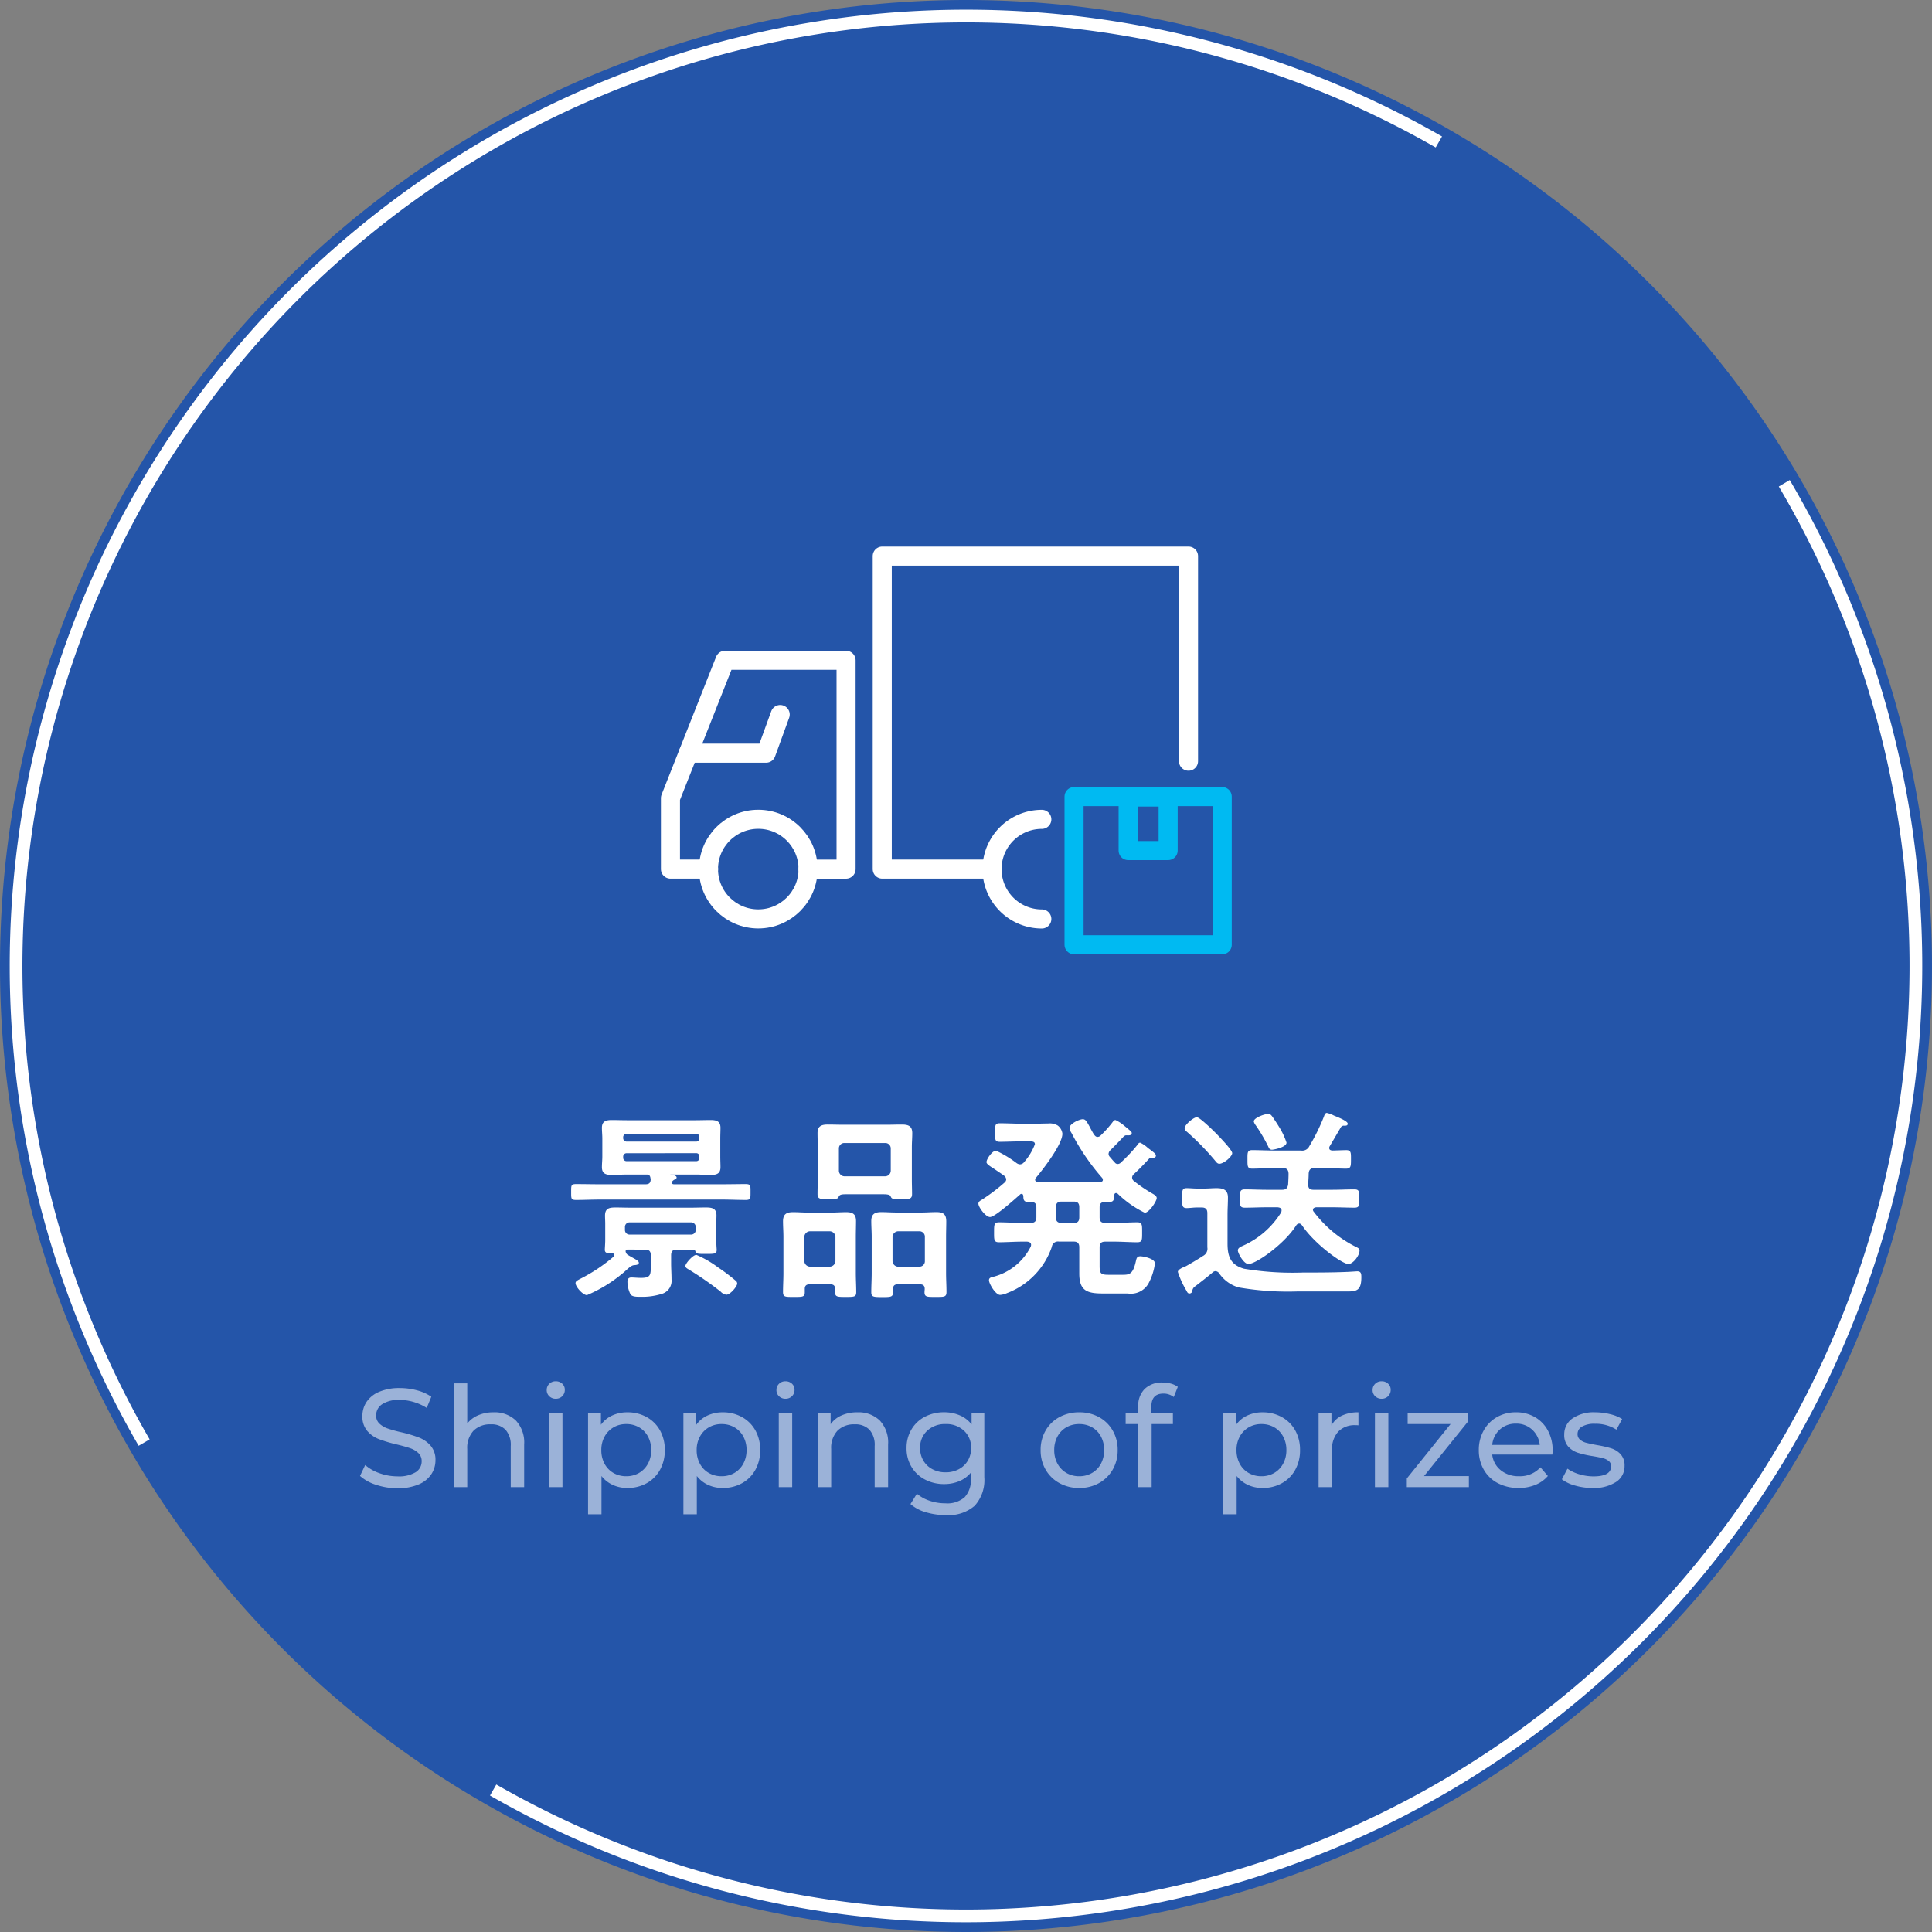
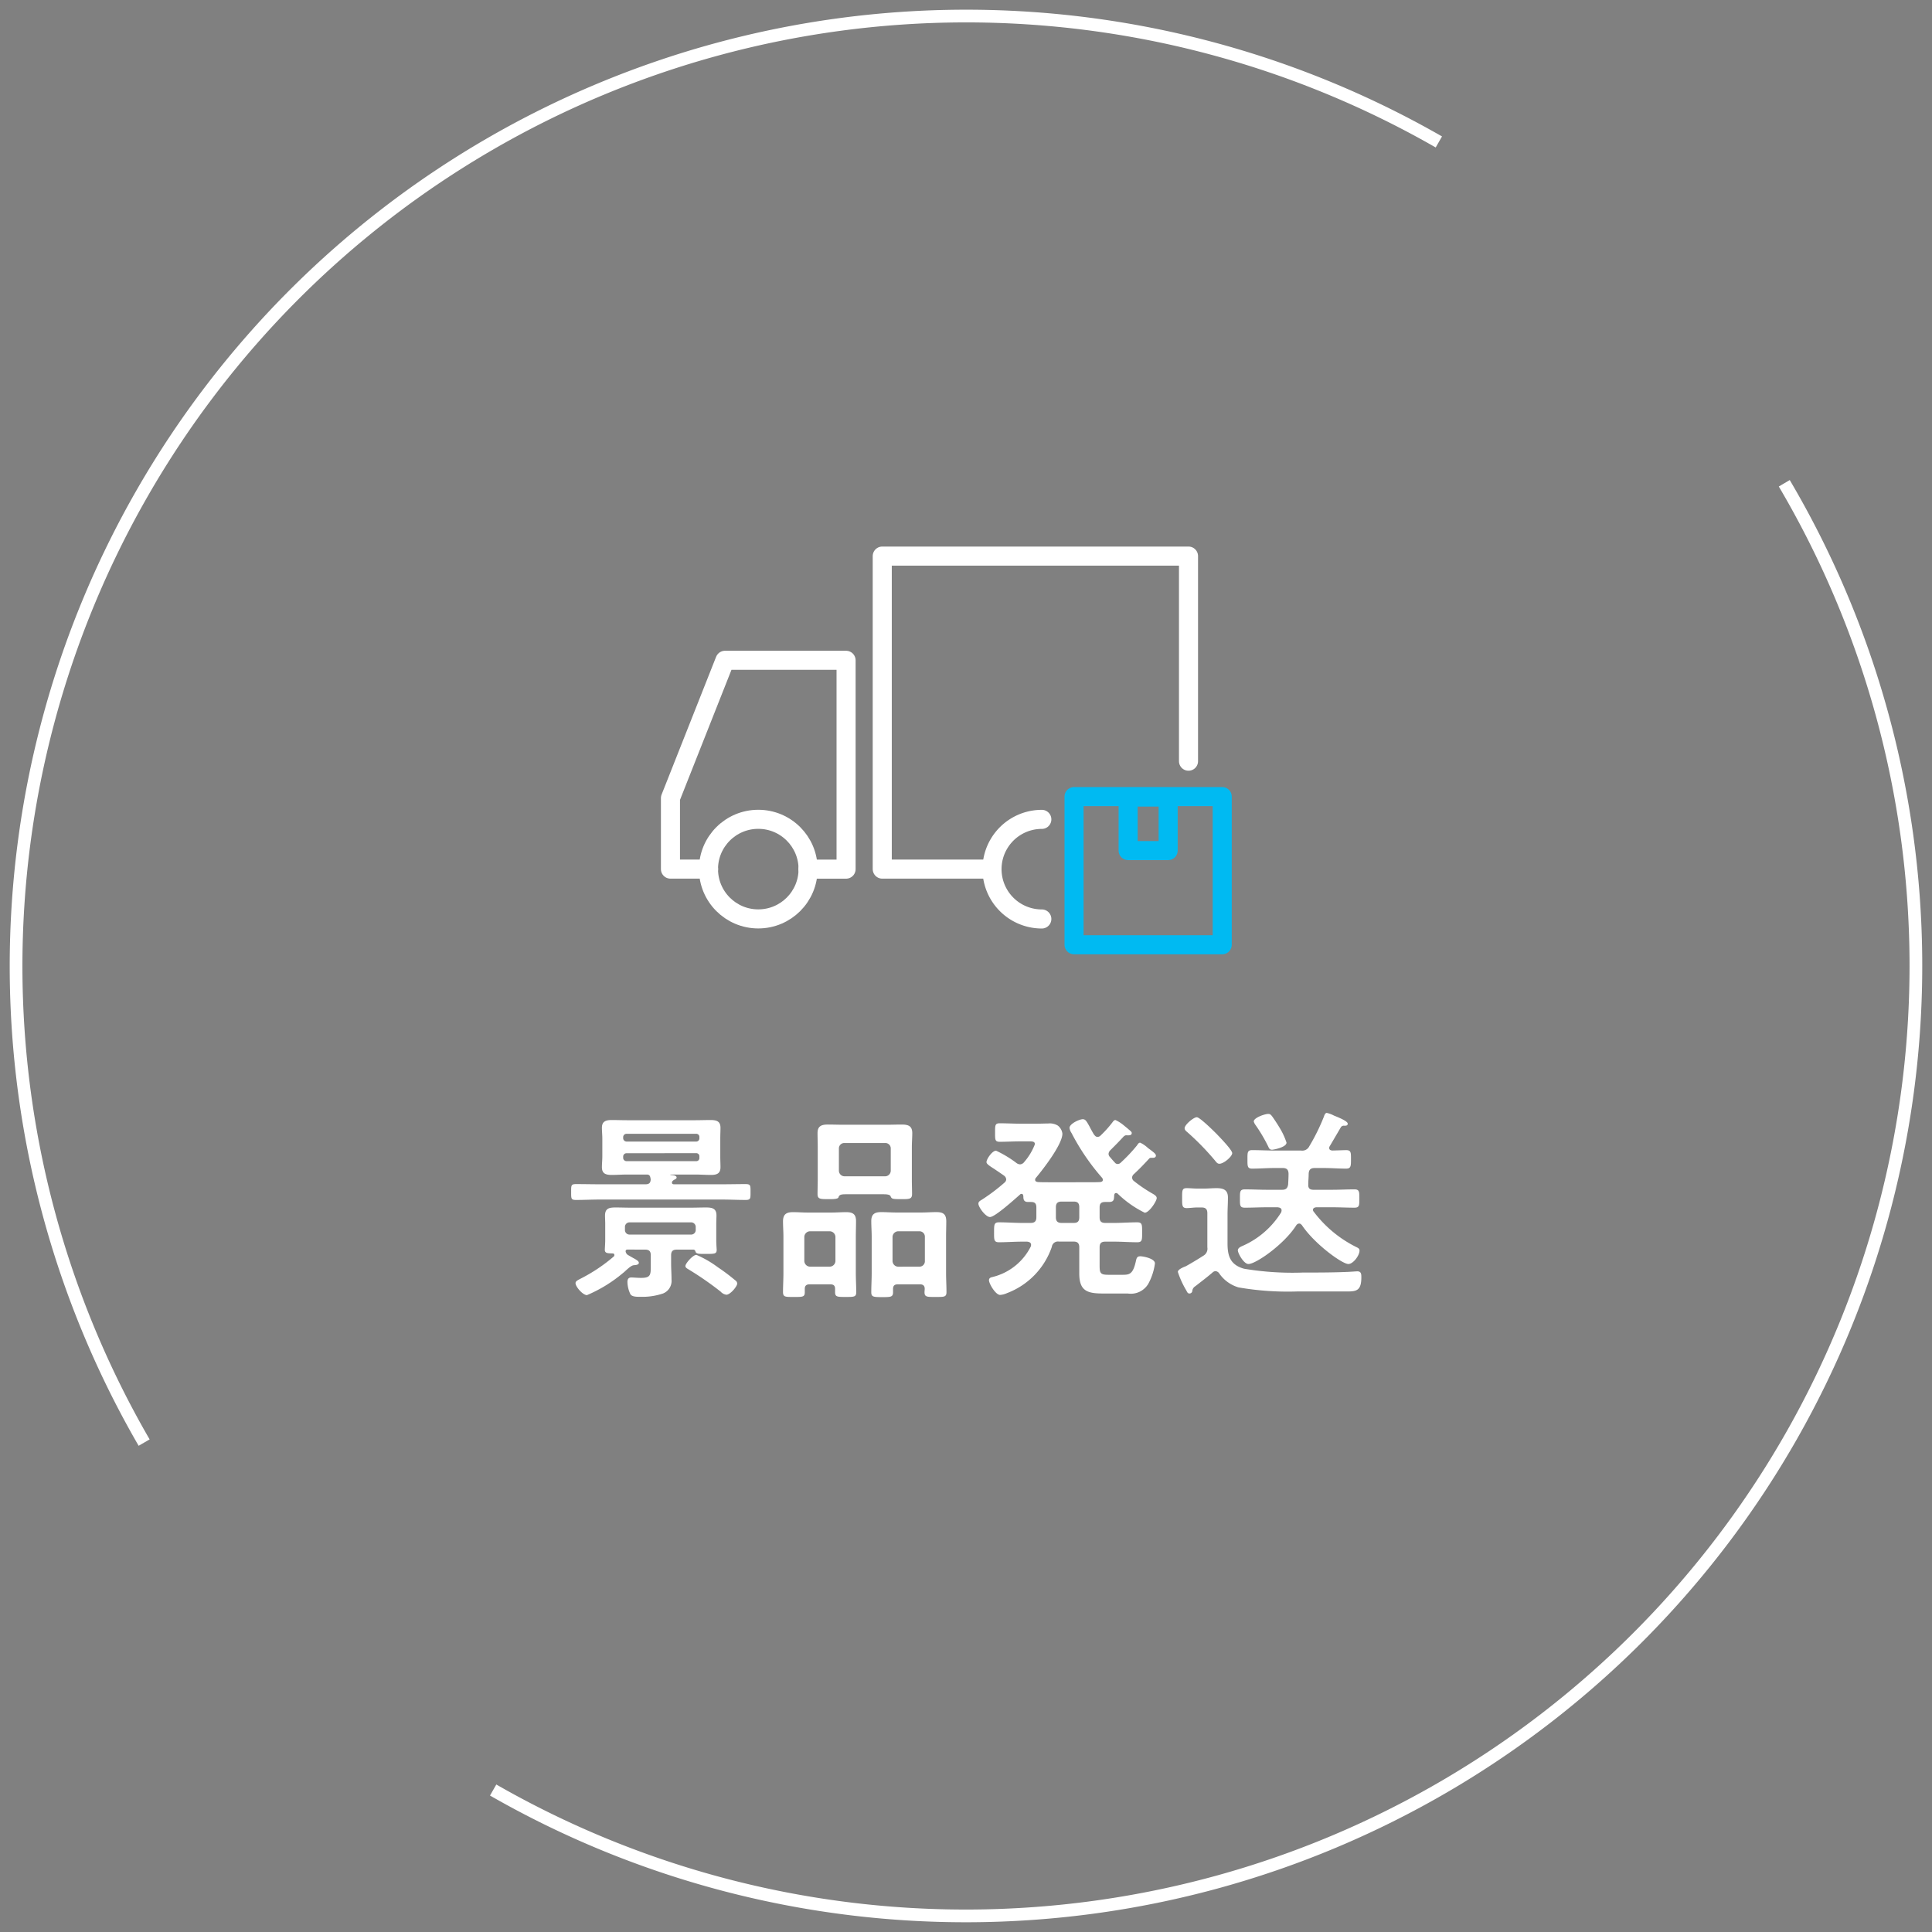
<svg xmlns="http://www.w3.org/2000/svg" width="152" height="152" viewBox="0 0 152 152">
  <rect x="0" y="0" width="152" height="152" fill="#808080" stroke="none" />
  <g id="グループ_2038" data-name="グループ 2038" transform="translate(-1268 -1006)">
-     <path id="bg" d="M76,0A76,76,0,1,1,0,76,76,76,0,0,1,76,0" transform="translate(1268 1006)" fill="#2053ab" opacity="0.95" />
    <path id="k" d="M11.073,113.228A74.752,74.752,0,0,1,112.935,10.9" transform="translate(1268.267 1006.268)" fill="none" stroke="#fff" stroke-width="1" />
    <path id="k-2" data-name="k" d="M132.21,30.018A74.752,74.752,0,0,1,30.631,132.826" transform="translate(1276.168 1014.004)" fill="none" stroke="#fff" stroke-width="1" />
    <path id="パス_19778" data-name="パス 19778" d="M-18-.016a.317.317,0,0,0-.16-.256A14.709,14.709,0,0,0-19.5-1.28a8.269,8.269,0,0,0-1.712-.992c-.272,0-.864.672-.864.88,0,.144.192.224.288.288A24.7,24.7,0,0,1-19.3.624a.732.732,0,0,0,.448.24C-18.544.864-18,.208-18-.016Zm-3.216-10.256a.24.24,0,0,1,.24.256V-9.9a.24.24,0,0,1-.24.256h-5.5a.263.263,0,0,1-.256-.256v-.112a.263.263,0,0,1,.256-.256Zm.24-1.168a.249.249,0,0,1-.24.256h-5.5a.275.275,0,0,1-.256-.256v-.1a.263.263,0,0,1,.256-.256h5.5a.24.24,0,0,1,.24.256Zm-2.16,3.472c0-.08.08-.144.144-.192.112-.064.224-.1.224-.192,0-.128-.16-.176-.32-.192s-.176-.016-.176-.032.016-.016.1-.016H-21.3c.4,0,.816.032,1.232.032.448,0,.752-.1.752-.608,0-.272-.016-.512-.016-.848v-1.408c0-.32.016-.576.016-.848,0-.528-.336-.608-.784-.608-.4,0-.8.016-1.2.016h-5.36c-.4,0-.8-.016-1.216-.016-.448,0-.768.1-.768.608,0,.288.032.56.032.848v1.408c0,.288-.032.56-.032.848,0,.528.336.608.784.608.4,0,.8-.032,1.2-.032h1.536c.192,0,.272.08.3.288,0,.016.016.048.016.064,0,.3-.112.416-.416.416h-3.568c-.624,0-1.248-.016-1.888-.016-.4,0-.384.112-.384.624s-.016.624.384.624c.64,0,1.264-.032,1.888-.032h9.568c.624,0,1.264.032,1.888.032.4,0,.384-.128.384-.624,0-.512.016-.624-.4-.624-.624,0-1.248.016-1.872.016h-3.728C-23.056-7.824-23.136-7.84-23.136-7.968Zm-3.328,4.1a.357.357,0,0,1-.368-.384v-.192a.357.357,0,0,1,.368-.384h4.816a.361.361,0,0,1,.384.384v.192a.361.361,0,0,1-.384.384Zm1.216,1.184c.32,0,.448.128.448.448v.688c0,.832.032,1.088-.768,1.088-.272,0-.576-.032-.768-.032-.224,0-.3.144-.3.352a2.311,2.311,0,0,0,.24.976c.144.208.56.192.784.192A5.085,5.085,0,0,0-23.84.768a1.066,1.066,0,0,0,.672-1.1c0-.432-.032-.848-.032-1.264v-.64c0-.32.128-.448.448-.448h1.28c.112,0,.16.048.192.16.064.192.3.176.8.176.64,0,.864.016.864-.3v-.08c-.016-.176-.032-.56-.032-.656V-4.736c0-.208.016-.432.016-.64,0-.56-.352-.624-.832-.624-.4,0-.784.016-1.184.016h-4.736c-.4,0-.784-.016-1.184-.016-.5,0-.832.064-.832.64,0,.208.016.416.016.624v1.328c0,.208-.032.64-.032.736,0,.3.272.272.608.288.08,0,.144.032.144.128a.145.145,0,0,1-.048.112A13.019,13.019,0,0,1-30.32-.4c-.208.112-.4.192-.4.352,0,.288.576.944.9.944a11.085,11.085,0,0,0,2.8-1.712c.1-.08.176-.144.24-.208.3-.272.48-.416.64-.432.128-.016.4-.016.4-.192,0-.144-.224-.256-.512-.416-.112-.064-.256-.144-.384-.224a.416.416,0,0,1-.144-.256c0-.112.064-.144.16-.144ZM-10-10.64a.424.424,0,0,1,.448-.432h3.184a.424.424,0,0,1,.448.432V-8.9a.447.447,0,0,1-.448.448H-9.552A.447.447,0,0,1-10-8.9Zm3.5,3.6c.128,0,.5,0,.56.144.1.224.112.24.88.24.592,0,.816,0,.816-.4,0-.368-.016-.752-.016-1.12v-2.576c0-.368.032-.736.032-1.1,0-.576-.336-.672-.832-.672-.416,0-.816.016-1.232.016H-9.632c-.416,0-.832-.016-1.248-.016-.5,0-.8.128-.8.672,0,.368.016.736.016,1.1v2.56c0,.384-.016.752-.016,1.136,0,.4.224.4.832.4h.208c.24,0,.576-.016.608-.144.064-.208.208-.24.608-.24Zm1.168,5.7a.458.458,0,0,1-.448-.448V-3.68a.458.458,0,0,1,.448-.448h1.664a.424.424,0,0,1,.432.448v1.888a.424.424,0,0,1-.432.448ZM-3.248.4c0,.1-.016.176-.016.272,0,.384.224.368.864.368.672,0,.864.016.864-.384,0-.5-.032-.992-.032-1.488V-3.7c0-.4.016-.8.016-1.2,0-.576-.24-.736-.784-.736-.384,0-.768.032-1.152.032H-5.5c-.384,0-.784-.032-1.168-.032-.512,0-.784.16-.784.7,0,.416.032.832.032,1.232V-.832c0,.5-.032.992-.032,1.5,0,.368.16.384.864.384.656,0,.848,0,.848-.384V.416c0-.256.112-.368.368-.368h1.76C-3.376.048-3.248.16-3.248.4Zm-9.024-1.744a.458.458,0,0,1-.448-.448V-3.68a.458.458,0,0,1,.448-.448h1.552a.458.458,0,0,1,.448.448v1.888a.458.458,0,0,1-.448.448ZM-10.3.672c0,.368.192.368.832.368.656,0,.832,0,.832-.368,0-.512-.032-1.008-.032-1.5V-3.7c0-.4.016-.816.016-1.232,0-.56-.272-.7-.784-.7-.384,0-.784.032-1.168.032h-1.84c-.384,0-.768-.032-1.168-.032-.512,0-.784.16-.784.72,0,.4.032.816.032,1.216V-.832c0,.5-.032.992-.032,1.488,0,.4.192.384.848.384.672,0,.864.016.864-.368V.4c0-.24.128-.352.368-.352h1.648c.256,0,.368.112.368.352ZM8.48-6.464c.3,0,.432.128.432.448v.784c0,.32-.128.448-.432.448H7.52c-.32,0-.448-.144-.448-.448v-.784c0-.32.144-.448.448-.448ZM3.024-7.952a14.833,14.833,0,0,1-1.808,1.36c-.112.064-.24.144-.24.288,0,.288.576,1.056.912,1.056.4,0,1.984-1.44,2.352-1.76a.166.166,0,0,1,.128-.064c.1,0,.128.08.144.176,0,.272.032.464.384.464H5.12c.3,0,.416.128.416.432v.768c0,.32-.144.448-.448.448H4.432c-.608,0-1.216-.048-1.824-.048-.4,0-.4.176-.4.784,0,.576-.016.784.384.784.608,0,1.232-.048,1.84-.048H4.8c.16.016.32.064.32.256a.382.382,0,0,1-.032.144A4.578,4.578,0,0,1,2.08-.528c-.144.032-.272.08-.272.256,0,.256.512,1.152.88,1.152A1.613,1.613,0,0,0,3.232.736,5.948,5.948,0,0,0,6.752-2.9a.481.481,0,0,1,.56-.416H8.48c.3,0,.432.144.432.448V-.8c0,1.36.624,1.568,1.856,1.568H12.72A1.6,1.6,0,0,0,14.336.016,4.571,4.571,0,0,0,14.864-1.6c0-.384-.912-.56-1.152-.56s-.288.128-.336.336c-.224,1.056-.5,1.12-1.04,1.12H11.2c-.624,0-.688-.128-.688-.72v-1.44c0-.32.128-.448.448-.448h.688c.608,0,1.216.048,1.824.048.4,0,.384-.192.384-.784,0-.576.016-.784-.384-.784-.608,0-1.216.048-1.824.048H10.96c-.32,0-.448-.128-.448-.448V-6c0-.3.112-.432.432-.432h.3c.4,0,.4-.192.416-.544.016-.08.048-.16.144-.16a.213.213,0,0,1,.128.048,8.241,8.241,0,0,0,2.128,1.5c.352,0,.944-.912.944-1.152,0-.176-.224-.288-.416-.4a11.321,11.321,0,0,1-1.36-.928.357.357,0,0,1-.16-.288.384.384,0,0,1,.144-.272c.416-.384.8-.784,1.184-1.2a.2.2,0,0,1,.16-.08c.144,0,.384.032.384-.176,0-.128-.16-.24-.384-.416-.08-.064-.176-.128-.256-.192A2.27,2.27,0,0,0,13.7-11.1c-.112,0-.192.128-.24.208a12.463,12.463,0,0,1-1.264,1.344.361.361,0,0,1-.256.128.282.282,0,0,1-.24-.128c-.144-.144-.256-.288-.384-.432a.353.353,0,0,1-.1-.24.435.435,0,0,1,.128-.272c.416-.416.656-.656,1.056-1.088a.381.381,0,0,1,.176-.1c.176,0,.464.048.464-.176,0-.112-.144-.192-.336-.368-.08-.064-.176-.144-.256-.208a3.009,3.009,0,0,0-.688-.448c-.128,0-.192.128-.272.224a8.5,8.5,0,0,1-.88.976.361.361,0,0,1-.256.128c-.144,0-.208-.1-.288-.192-.144-.24-.256-.448-.336-.608-.256-.464-.336-.592-.544-.592-.256,0-1.04.352-1.04.688a.959.959,0,0,0,.16.4,17.545,17.545,0,0,0,2.4,3.52.284.284,0,0,1,.064.16c0,.128-.1.16-.208.176-.3.016-.608.016-.912.016H6.512c-.288,0-.56,0-.848-.016-.112-.016-.224-.048-.224-.176a.205.205,0,0,1,.064-.16c.56-.672,2.08-2.624,2.08-3.472a.944.944,0,0,0-.368-.64,1.225,1.225,0,0,0-.752-.16c-.24,0-.544.016-.928.016H4.288c-.544,0-1.088-.032-1.632-.032-.384,0-.368.176-.368.736,0,.544-.016.72.368.72.544,0,1.088-.032,1.632-.032h.7c.256,0,.432.016.432.224a4.656,4.656,0,0,1-.848,1.408.435.435,0,0,1-.32.176.506.506,0,0,1-.272-.1,8.864,8.864,0,0,0-1.616-.976c-.3,0-.752.656-.752.9,0,.144.24.3.624.544.208.144.48.32.768.528a.405.405,0,0,1,.16.288A.352.352,0,0,1,3.024-7.952Zm17.92-2.32c0-.256-.976-1.248-1.2-1.488C19.52-11.984,18.4-13.1,18.16-13.1c-.256,0-.96.592-.96.864,0,.144.128.24.224.32A20.556,20.556,0,0,1,19.6-9.68c.112.144.192.24.336.24C20.288-9.44,20.944-10.016,20.944-10.272Zm4.272-.832a5.466,5.466,0,0,0-.544-1.168c-.16-.272-.432-.688-.608-.928-.1-.112-.144-.16-.288-.16-.272,0-1.136.3-1.136.592a.811.811,0,0,0,.144.288,12.528,12.528,0,0,1,.992,1.68c.064.144.112.256.3.256C24.208-10.544,25.216-10.736,25.216-11.1ZM18.048.192c.448-.352.912-.7,1.344-1.072a.373.373,0,0,1,.24-.112.4.4,0,0,1,.3.192A2.8,2.8,0,0,0,21.44.288a22.672,22.672,0,0,0,4.608.32h3.968c.736,0,1.088-.1,1.088-1.12,0-.256-.016-.464-.32-.464-.064,0-.7.048-.848.048C28.8-.88,27.648-.88,26.5-.88a23.171,23.171,0,0,1-4.624-.3c-1.056-.3-1.3-.96-1.3-1.984V-5.44c0-.448.032-.9.032-1.344,0-.608-.368-.736-.9-.736-.32,0-.64.032-.944.032h-.592c-.272,0-.544-.032-.816-.032-.368,0-.352.208-.352.784,0,.544-.016.784.352.784.272,0,.544-.048.816-.048h.368c.32,0,.448.144.448.448v2.688a.633.633,0,0,1-.336.672c-.256.176-1.136.7-1.36.816-.16.064-.624.24-.624.448a7.1,7.1,0,0,0,.656,1.44c.08.144.112.256.256.256a.224.224,0,0,0,.224-.192A.481.481,0,0,1,18.048.192Zm7.328-8.864c0,.288-.016.576-.032.864-.048.3-.176.416-.48.416h-1.2c-.576,0-1.152-.032-1.728-.032-.4,0-.384.208-.384.72,0,.528-.016.72.384.72.576,0,1.152-.032,1.728-.032h.864c.048.016.3.016.3.24a.473.473,0,0,1-.032.16,6.765,6.765,0,0,1-3.04,2.64c-.144.064-.368.16-.368.352,0,.224.464,1.072.832,1.072.592,0,2.816-1.552,3.76-3.04a.3.3,0,0,1,.224-.144c.112,0,.16.064.224.128C27.424-3.12,29.6-1.552,30.08-1.552c.384,0,.88-.672.88-1.056,0-.128-.064-.176-.176-.24A9.428,9.428,0,0,1,27.36-5.664a.238.238,0,0,1-.064-.144c0-.144.128-.192.256-.208h1.28c.576,0,1.152.032,1.728.032.4,0,.384-.192.384-.72,0-.512.016-.72-.384-.72-.576,0-1.152.032-1.728.032H27.344c-.288,0-.432-.112-.416-.416,0-.272.032-.56.032-.848.016-.32.16-.448.464-.448h.752c.576,0,1.152.048,1.728.048.384,0,.384-.208.384-.736,0-.512.016-.72-.384-.72-.1,0-.976.032-1.088.032-.128-.016-.24-.048-.24-.208a.258.258,0,0,1,.048-.144l.864-1.472a.27.27,0,0,1,.272-.128c.128,0,.272,0,.272-.16,0-.224-.9-.56-1.088-.64a2.191,2.191,0,0,0-.56-.208c-.128,0-.192.192-.224.288a15.828,15.828,0,0,1-1.152,2.336.612.612,0,0,1-.656.336H24.24c-.576,0-1.152-.032-1.728-.032-.384,0-.368.208-.368.72,0,.528-.016.736.368.736.576,0,1.152-.048,1.728-.048h.688C25.232-9.1,25.36-8.976,25.376-8.672Z" transform="translate(1344 1106.998)" fill="#fff" />
-     <path id="パス_19779" data-name="パス 19779" d="M-46.728.088a5.27,5.27,0,0,1-1.677-.27,3.445,3.445,0,0,1-1.271-.7l.407-.858a3.37,3.37,0,0,0,1.127.643,4.143,4.143,0,0,0,1.413.248,2.546,2.546,0,0,0,1.43-.324,1,1,0,0,0,.473-.864.851.851,0,0,0-.259-.643,1.729,1.729,0,0,0-.638-.38q-.379-.132-1.072-.3a11.052,11.052,0,0,1-1.4-.418,2.319,2.319,0,0,1-.913-.644,1.718,1.718,0,0,1-.38-1.172A1.982,1.982,0,0,1-49.164-6.7a2.229,2.229,0,0,1,.984-.792,3.993,3.993,0,0,1,1.639-.3,5.186,5.186,0,0,1,1.342.176,3.57,3.57,0,0,1,1.133.506l-.363.88a3.982,3.982,0,0,0-1.034-.468,3.859,3.859,0,0,0-1.078-.16,2.375,2.375,0,0,0-1.4.341,1.044,1.044,0,0,0-.467.88.842.842,0,0,0,.264.644,1.831,1.831,0,0,0,.654.385,10.226,10.226,0,0,0,1.062.292,10.752,10.752,0,0,1,1.4.418,2.352,2.352,0,0,1,.908.638,1.68,1.68,0,0,1,.38,1.155A1.966,1.966,0,0,1-44.077-1a2.21,2.21,0,0,1-1,.792A4.141,4.141,0,0,1-46.728.088Zm7.546-5.973a2.409,2.409,0,0,1,1.766.644,2.531,2.531,0,0,1,.654,1.886V0h-1.056V-3.234a1.79,1.79,0,0,0-.407-1.276,1.531,1.531,0,0,0-1.166-.429,1.817,1.817,0,0,0-1.353.5A1.956,1.956,0,0,0-41.239-3V0h-1.056V-8.162h1.056v3.157a2.18,2.18,0,0,1,.864-.649A2.974,2.974,0,0,1-39.182-5.885Zm4.378.055h1.056V0H-34.8Zm.528-1.122a.7.7,0,0,1-.511-.2.649.649,0,0,1-.2-.484.667.667,0,0,1,.2-.49.694.694,0,0,1,.511-.2.715.715,0,0,1,.512.193.632.632,0,0,1,.2.478.68.68,0,0,1-.2.5A.694.694,0,0,1-34.276-6.952Zm5.632,1.067a3.064,3.064,0,0,1,1.518.374,2.69,2.69,0,0,1,1.05,1.045,3.1,3.1,0,0,1,.38,1.551,3.127,3.127,0,0,1-.38,1.556,2.68,2.68,0,0,1-1.05,1.051,3.064,3.064,0,0,1-1.518.374,2.7,2.7,0,0,1-1.149-.242,2.391,2.391,0,0,1-.886-.7V2.134h-1.056V-5.83h1.012v.924a2.242,2.242,0,0,1,.891-.731A2.813,2.813,0,0,1-28.644-5.885Zm-.088,5.027a1.968,1.968,0,0,0,1.007-.258,1.863,1.863,0,0,0,.7-.726,2.18,2.18,0,0,0,.258-1.072,2.18,2.18,0,0,0-.258-1.073,1.824,1.824,0,0,0-.7-.72,2,2,0,0,0-1.007-.253,1.947,1.947,0,0,0-1,.258,1.873,1.873,0,0,0-.7.721,2.148,2.148,0,0,0-.259,1.067,2.218,2.218,0,0,0,.253,1.072,1.814,1.814,0,0,0,.7.726A1.977,1.977,0,0,0-28.732-.858Zm7.59-5.027a3.064,3.064,0,0,1,1.518.374,2.69,2.69,0,0,1,1.051,1.045,3.1,3.1,0,0,1,.379,1.551,3.127,3.127,0,0,1-.379,1.556A2.68,2.68,0,0,1-19.624-.308a3.064,3.064,0,0,1-1.518.374,2.7,2.7,0,0,1-1.15-.242,2.391,2.391,0,0,1-.885-.7V2.134h-1.056V-5.83h1.012v.924a2.242,2.242,0,0,1,.891-.731A2.813,2.813,0,0,1-21.142-5.885ZM-21.23-.858a1.968,1.968,0,0,0,1.007-.258,1.863,1.863,0,0,0,.7-.726,2.18,2.18,0,0,0,.258-1.072,2.18,2.18,0,0,0-.258-1.073,1.824,1.824,0,0,0-.7-.72,2,2,0,0,0-1.007-.253,1.947,1.947,0,0,0-1,.258,1.873,1.873,0,0,0-.7.721,2.148,2.148,0,0,0-.259,1.067,2.218,2.218,0,0,0,.253,1.072,1.814,1.814,0,0,0,.7.726A1.977,1.977,0,0,0-21.23-.858Zm4.5-4.972h1.056V0h-1.056Zm.528-1.122a.7.7,0,0,1-.511-.2.649.649,0,0,1-.2-.484.667.667,0,0,1,.2-.49.694.694,0,0,1,.511-.2.715.715,0,0,1,.512.193.632.632,0,0,1,.2.478.68.68,0,0,1-.2.5A.694.694,0,0,1-16.2-6.952Zm5.654,1.067a2.409,2.409,0,0,1,1.765.644,2.531,2.531,0,0,1,.655,1.886V0H-9.185V-3.234A1.79,1.79,0,0,0-9.592-4.51a1.531,1.531,0,0,0-1.166-.429,1.817,1.817,0,0,0-1.353.5A1.956,1.956,0,0,0-12.606-3V0h-1.056V-5.83h1.012v.88a2.053,2.053,0,0,1,.863-.693A3.017,3.017,0,0,1-10.549-5.885Zm9.988.055V-.792a3.011,3.011,0,0,1-.759,2.26A3.148,3.148,0,0,1-3.586,2.2a5.421,5.421,0,0,1-1.573-.226,3.114,3.114,0,0,1-1.21-.643l.506-.814a2.986,2.986,0,0,0,1.007.556,3.824,3.824,0,0,0,1.237.2A2.076,2.076,0,0,0-2.106.792,1.991,1.991,0,0,0-1.617-.682v-.462a2.337,2.337,0,0,1-.918.677,3.06,3.06,0,0,1-1.182.226A3.187,3.187,0,0,1-5.231-.6a2.659,2.659,0,0,1-1.061-1,2.8,2.8,0,0,1-.385-1.469,2.8,2.8,0,0,1,.385-1.468,2.621,2.621,0,0,1,1.061-1,3.227,3.227,0,0,1,1.513-.352,3.089,3.089,0,0,1,1.227.242,2.277,2.277,0,0,1,.93.715v-.9ZM-3.6-1.166a2.162,2.162,0,0,0,1.028-.242,1.79,1.79,0,0,0,.715-.676,1.888,1.888,0,0,0,.259-.985,1.784,1.784,0,0,0-.561-1.369A2.03,2.03,0,0,0-3.6-4.961a2.045,2.045,0,0,0-1.452.523A1.784,1.784,0,0,0-5.61-3.069a1.888,1.888,0,0,0,.258.985,1.79,1.79,0,0,0,.715.676A2.185,2.185,0,0,0-3.6-1.166ZM6.908.066A3.161,3.161,0,0,1,5.346-.319,2.792,2.792,0,0,1,4.262-1.38a3.013,3.013,0,0,1-.391-1.535A3.013,3.013,0,0,1,4.262-4.45,2.753,2.753,0,0,1,5.346-5.506a3.2,3.2,0,0,1,1.562-.379,3.167,3.167,0,0,1,1.557.379A2.763,2.763,0,0,1,9.542-4.45a3.013,3.013,0,0,1,.391,1.535A3.013,3.013,0,0,1,9.542-1.38,2.8,2.8,0,0,1,8.465-.319,3.13,3.13,0,0,1,6.908.066Zm0-.924a1.968,1.968,0,0,0,1.006-.258,1.825,1.825,0,0,0,.7-.726,2.218,2.218,0,0,0,.253-1.072,2.218,2.218,0,0,0-.253-1.073,1.787,1.787,0,0,0-.7-.72,2,2,0,0,0-1.006-.253A2,2,0,0,0,5.9-4.708a1.824,1.824,0,0,0-.7.72,2.18,2.18,0,0,0-.258,1.073A2.18,2.18,0,0,0,5.2-1.843a1.863,1.863,0,0,0,.7.726A1.968,1.968,0,0,0,6.908-.858Zm6.622-6.5q-.946,0-.946,1.023v.506h1.694v.869H12.606V0H11.55V-4.961h-.99V-5.83h.99v-.517a1.858,1.858,0,0,1,.506-1.375,1.918,1.918,0,0,1,1.419-.506,2.393,2.393,0,0,1,.66.088,1.606,1.606,0,0,1,.528.253l-.319.8A1.315,1.315,0,0,0,13.53-7.359Zm7.8,1.474a3.064,3.064,0,0,1,1.518.374A2.69,2.69,0,0,1,23.9-4.466a3.1,3.1,0,0,1,.38,1.551,3.127,3.127,0,0,1-.38,1.556,2.68,2.68,0,0,1-1.05,1.051,3.064,3.064,0,0,1-1.518.374A2.7,2.7,0,0,1,20.18-.176a2.391,2.391,0,0,1-.886-.7V2.134H18.238V-5.83H19.25v.924a2.242,2.242,0,0,1,.891-.731A2.813,2.813,0,0,1,21.329-5.885ZM21.241-.858a1.968,1.968,0,0,0,1.007-.258,1.863,1.863,0,0,0,.7-.726,2.18,2.18,0,0,0,.258-1.072,2.18,2.18,0,0,0-.258-1.073,1.824,1.824,0,0,0-.7-.72,2,2,0,0,0-1.007-.253,1.947,1.947,0,0,0-1,.258,1.873,1.873,0,0,0-.7.721,2.148,2.148,0,0,0-.259,1.067,2.218,2.218,0,0,0,.253,1.072,1.814,1.814,0,0,0,.7.726A1.977,1.977,0,0,0,21.241-.858Zm5.511-3.993a1.8,1.8,0,0,1,.814-.77,2.954,2.954,0,0,1,1.309-.264v1.023a2.062,2.062,0,0,0-.242-.011,1.777,1.777,0,0,0-1.348.511A2.025,2.025,0,0,0,26.8-2.9V0H25.74V-5.83h1.012Zm3.421-.979h1.056V0H30.173ZM30.7-6.952a.7.7,0,0,1-.511-.2.649.649,0,0,1-.2-.484.667.667,0,0,1,.2-.49.694.694,0,0,1,.511-.2.715.715,0,0,1,.512.193.632.632,0,0,1,.2.478.68.68,0,0,1-.2.5A.694.694,0,0,1,30.7-6.952ZM37.565-.869V0H32.681V-.682l3.443-4.279H32.747V-5.83h4.73v.693L34.034-.869Zm6.589-2.013a3.026,3.026,0,0,1-.022.319H39.4a1.831,1.831,0,0,0,.676,1.237,2.208,2.208,0,0,0,1.436.467,2.163,2.163,0,0,0,1.683-.7l.583.682a2.554,2.554,0,0,1-.985.7,3.427,3.427,0,0,1-1.314.242,3.443,3.443,0,0,1-1.639-.379,2.707,2.707,0,0,1-1.105-1.062,3.043,3.043,0,0,1-.39-1.54,3.091,3.091,0,0,1,.379-1.529,2.719,2.719,0,0,1,1.045-1.062,2.977,2.977,0,0,1,1.5-.379,2.917,2.917,0,0,1,1.491.379,2.665,2.665,0,0,1,1.023,1.062A3.234,3.234,0,0,1,44.154-2.882ZM41.272-4.994A1.825,1.825,0,0,0,40-4.532a1.863,1.863,0,0,0-.6,1.21h3.74a1.875,1.875,0,0,0-.6-1.2A1.813,1.813,0,0,0,41.272-4.994ZM47.289.066a4.886,4.886,0,0,1-1.375-.192,3.019,3.019,0,0,1-1.034-.49l.44-.836a3.158,3.158,0,0,0,.935.44,3.847,3.847,0,0,0,1.111.165q1.386,0,1.386-.792a.513.513,0,0,0-.187-.418,1.184,1.184,0,0,0-.468-.225q-.281-.072-.8-.159A7.815,7.815,0,0,1,46.15-2.7a1.772,1.772,0,0,1-.764-.484,1.347,1.347,0,0,1-.319-.957,1.5,1.5,0,0,1,.66-1.271A2.956,2.956,0,0,1,47.5-5.885a4.879,4.879,0,0,1,1.166.143,3.136,3.136,0,0,1,.957.385l-.451.836a3.032,3.032,0,0,0-1.683-.462,1.945,1.945,0,0,0-1.023.22.664.664,0,0,0-.352.583.556.556,0,0,0,.2.451,1.252,1.252,0,0,0,.489.242q.291.077.819.176a8.894,8.894,0,0,1,1.139.258,1.7,1.7,0,0,1,.743.467,1.3,1.3,0,0,1,.308.924A1.457,1.457,0,0,1,49.131-.4,3.2,3.2,0,0,1,47.289.066Z" transform="translate(1346 1123)" fill="#fff" opacity="0.546" />
    <circle id="楕円形_36" data-name="楕円形 36" cx="3.918" cy="3.918" r="3.918" transform="translate(1323.74 1070.459)" fill="none" stroke="#fff" stroke-linecap="round" stroke-linejoin="round" stroke-width="1.5" />
    <path id="パス_16215" data-name="パス 16215" d="M29.965,29.3a3.918,3.918,0,0,1,0-7.836" transform="translate(1320 1049)" fill="none" stroke="#fff" stroke-linecap="round" stroke-linejoin="round" stroke-width="1.5" />
    <path id="パス_16216" data-name="パス 16216" d="M41.506,16.887V.75H17.411V25.377h8.637" transform="translate(1320 1049)" fill="none" stroke="#fff" stroke-linecap="round" stroke-linejoin="round" stroke-width="1.5" />
    <path id="パス_16217" data-name="パス 16217" d="M3.748,25.377h-3V19.791L5.038,8.949h9.527v16.43h-3" transform="translate(1320 1049)" fill="none" stroke="#fff" stroke-linecap="round" stroke-linejoin="round" stroke-width="1.5" />
    <rect id="長方形_1235" data-name="長方形 1235" width="11.657" height="11.657" transform="translate(1352.501 1068.672)" fill="none" stroke="#00baf2" stroke-linecap="round" stroke-linejoin="round" stroke-width="1.5" />
    <rect id="長方形_1236" data-name="長方形 1236" width="3.148" height="4.216" transform="translate(1356.756 1068.703)" fill="none" stroke="#00baf2" stroke-linecap="round" stroke-linejoin="round" stroke-width="1.5" />
-     <path id="パス_16218" data-name="パス 16218" d="M2.148,16.256H8.274l1.108-3.042" transform="translate(1320 1049)" fill="none" stroke="#fff" stroke-linecap="round" stroke-linejoin="round" stroke-width="1.5" />
    <rect id="長方形_1237" data-name="長方形 1237" width="44.908" height="32.078" transform="translate(1320 1049)" fill="none" />
  </g>
</svg>